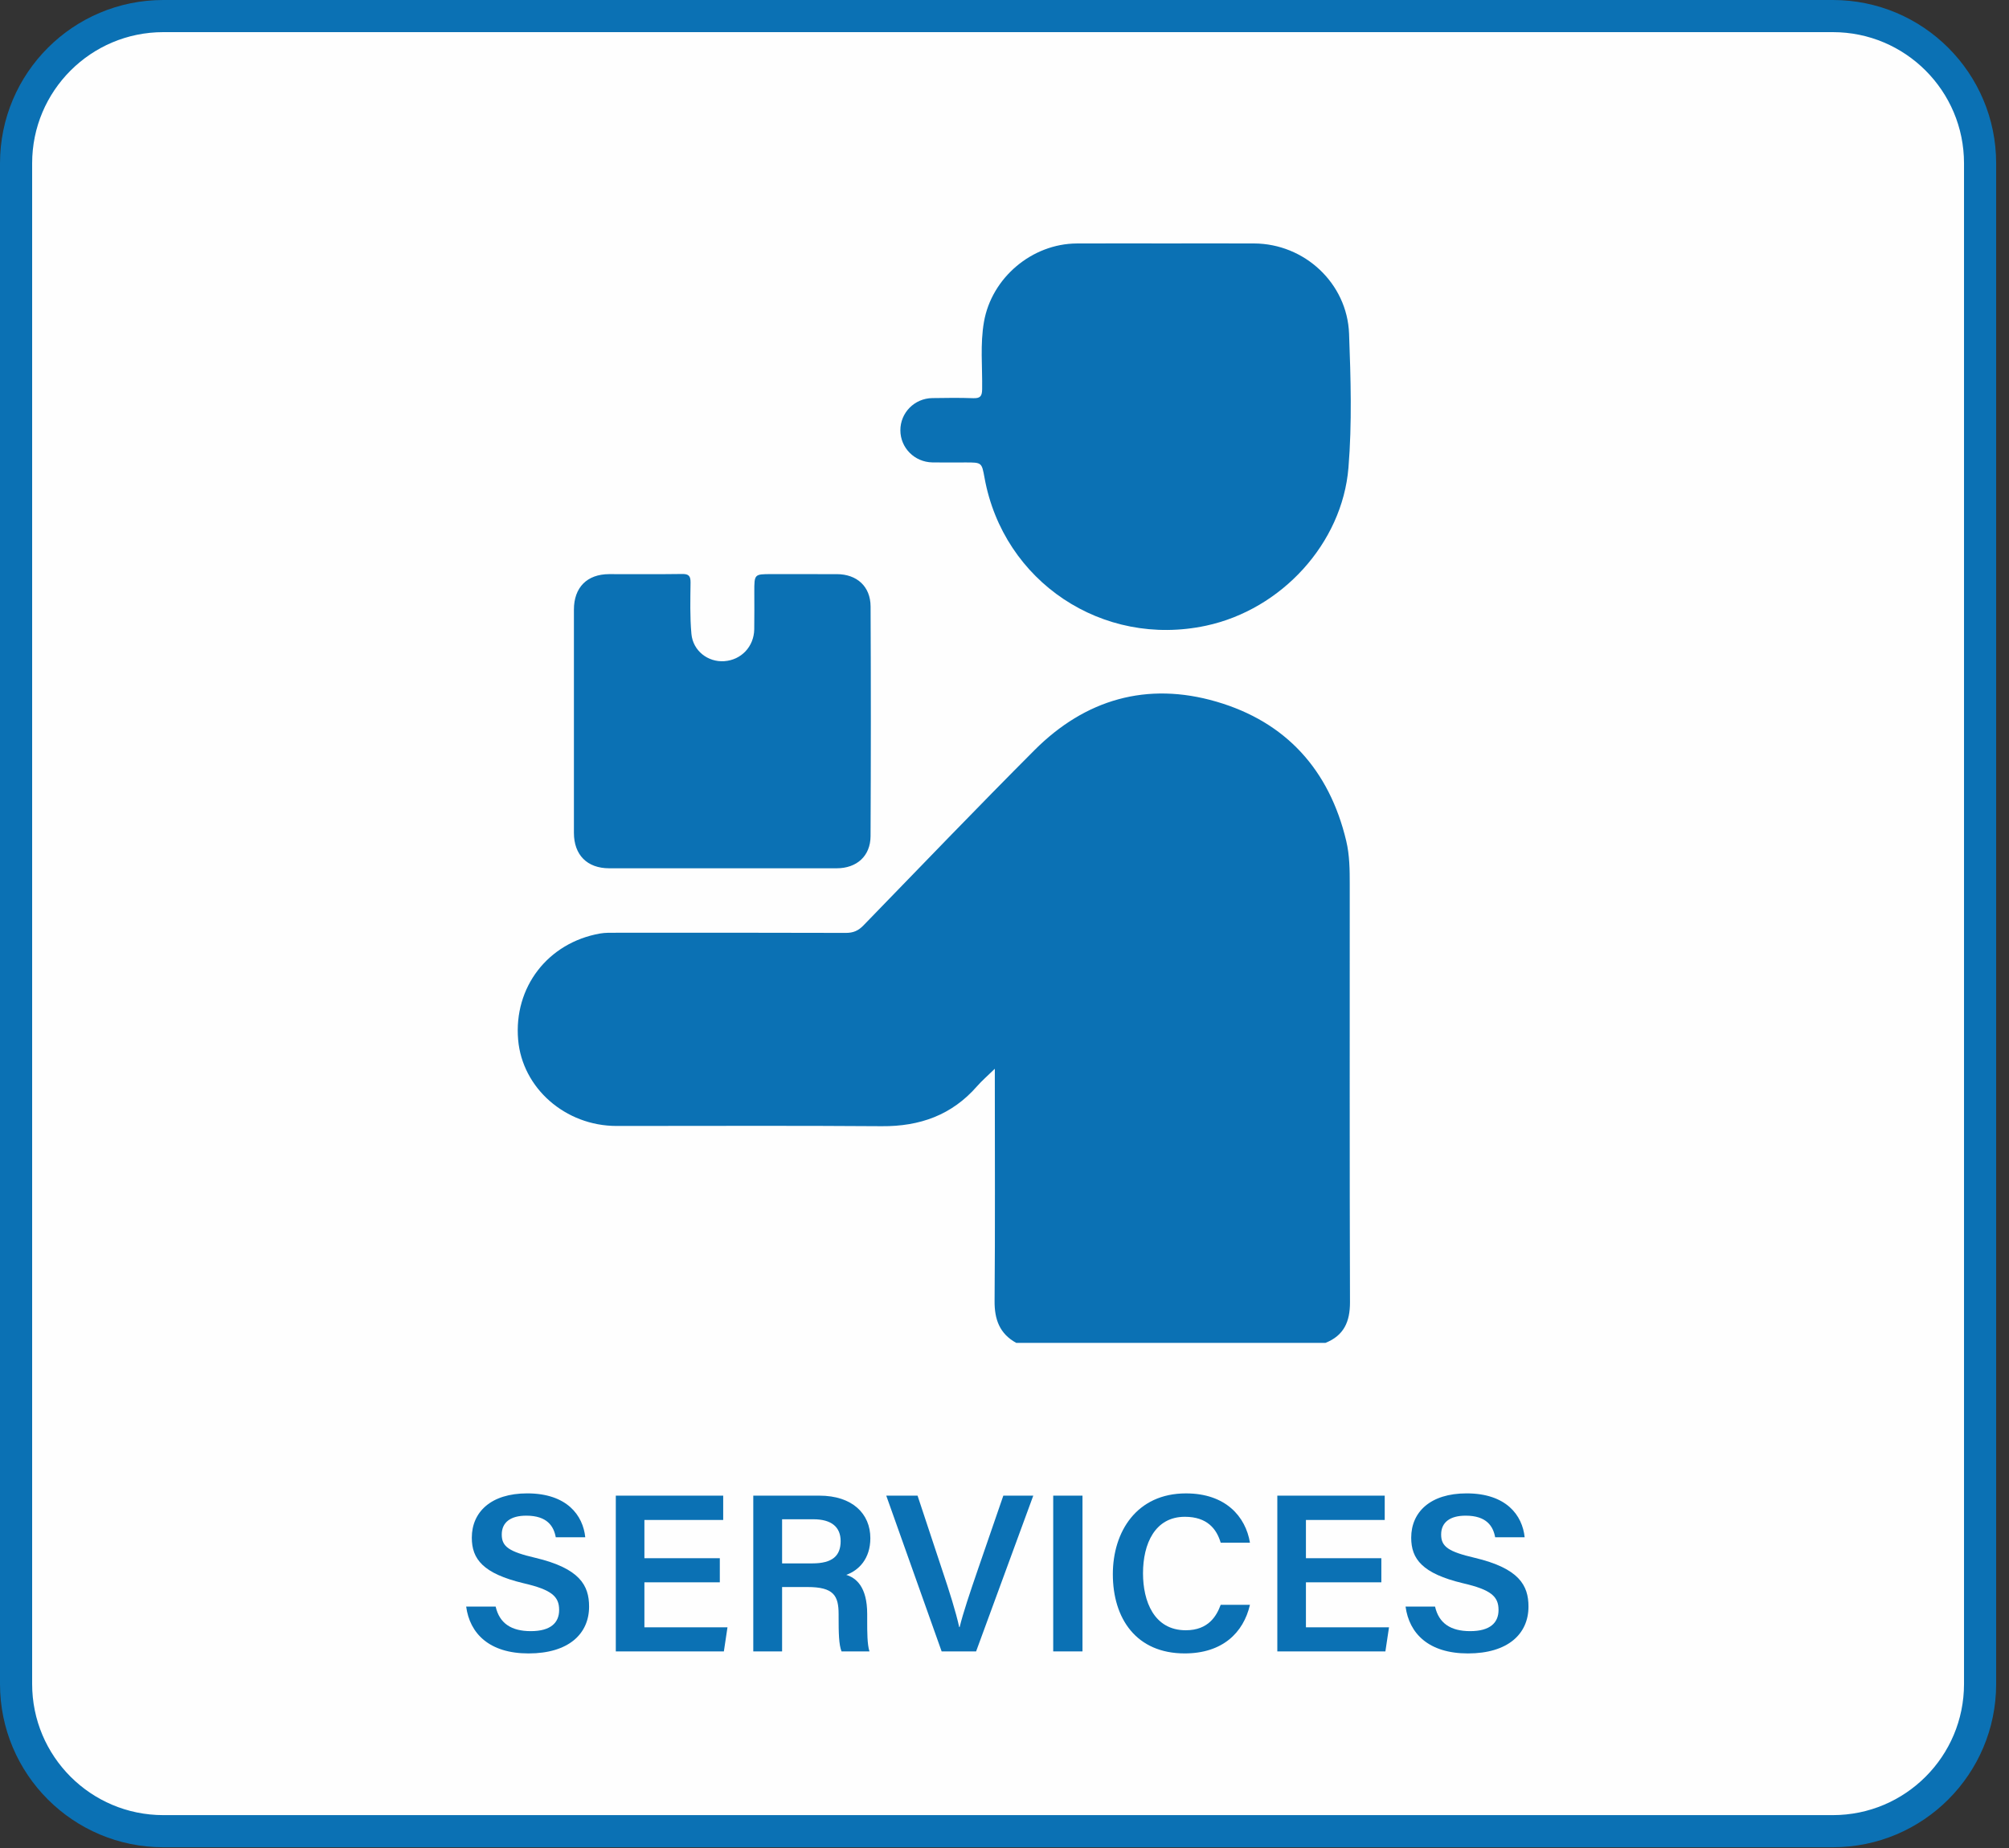
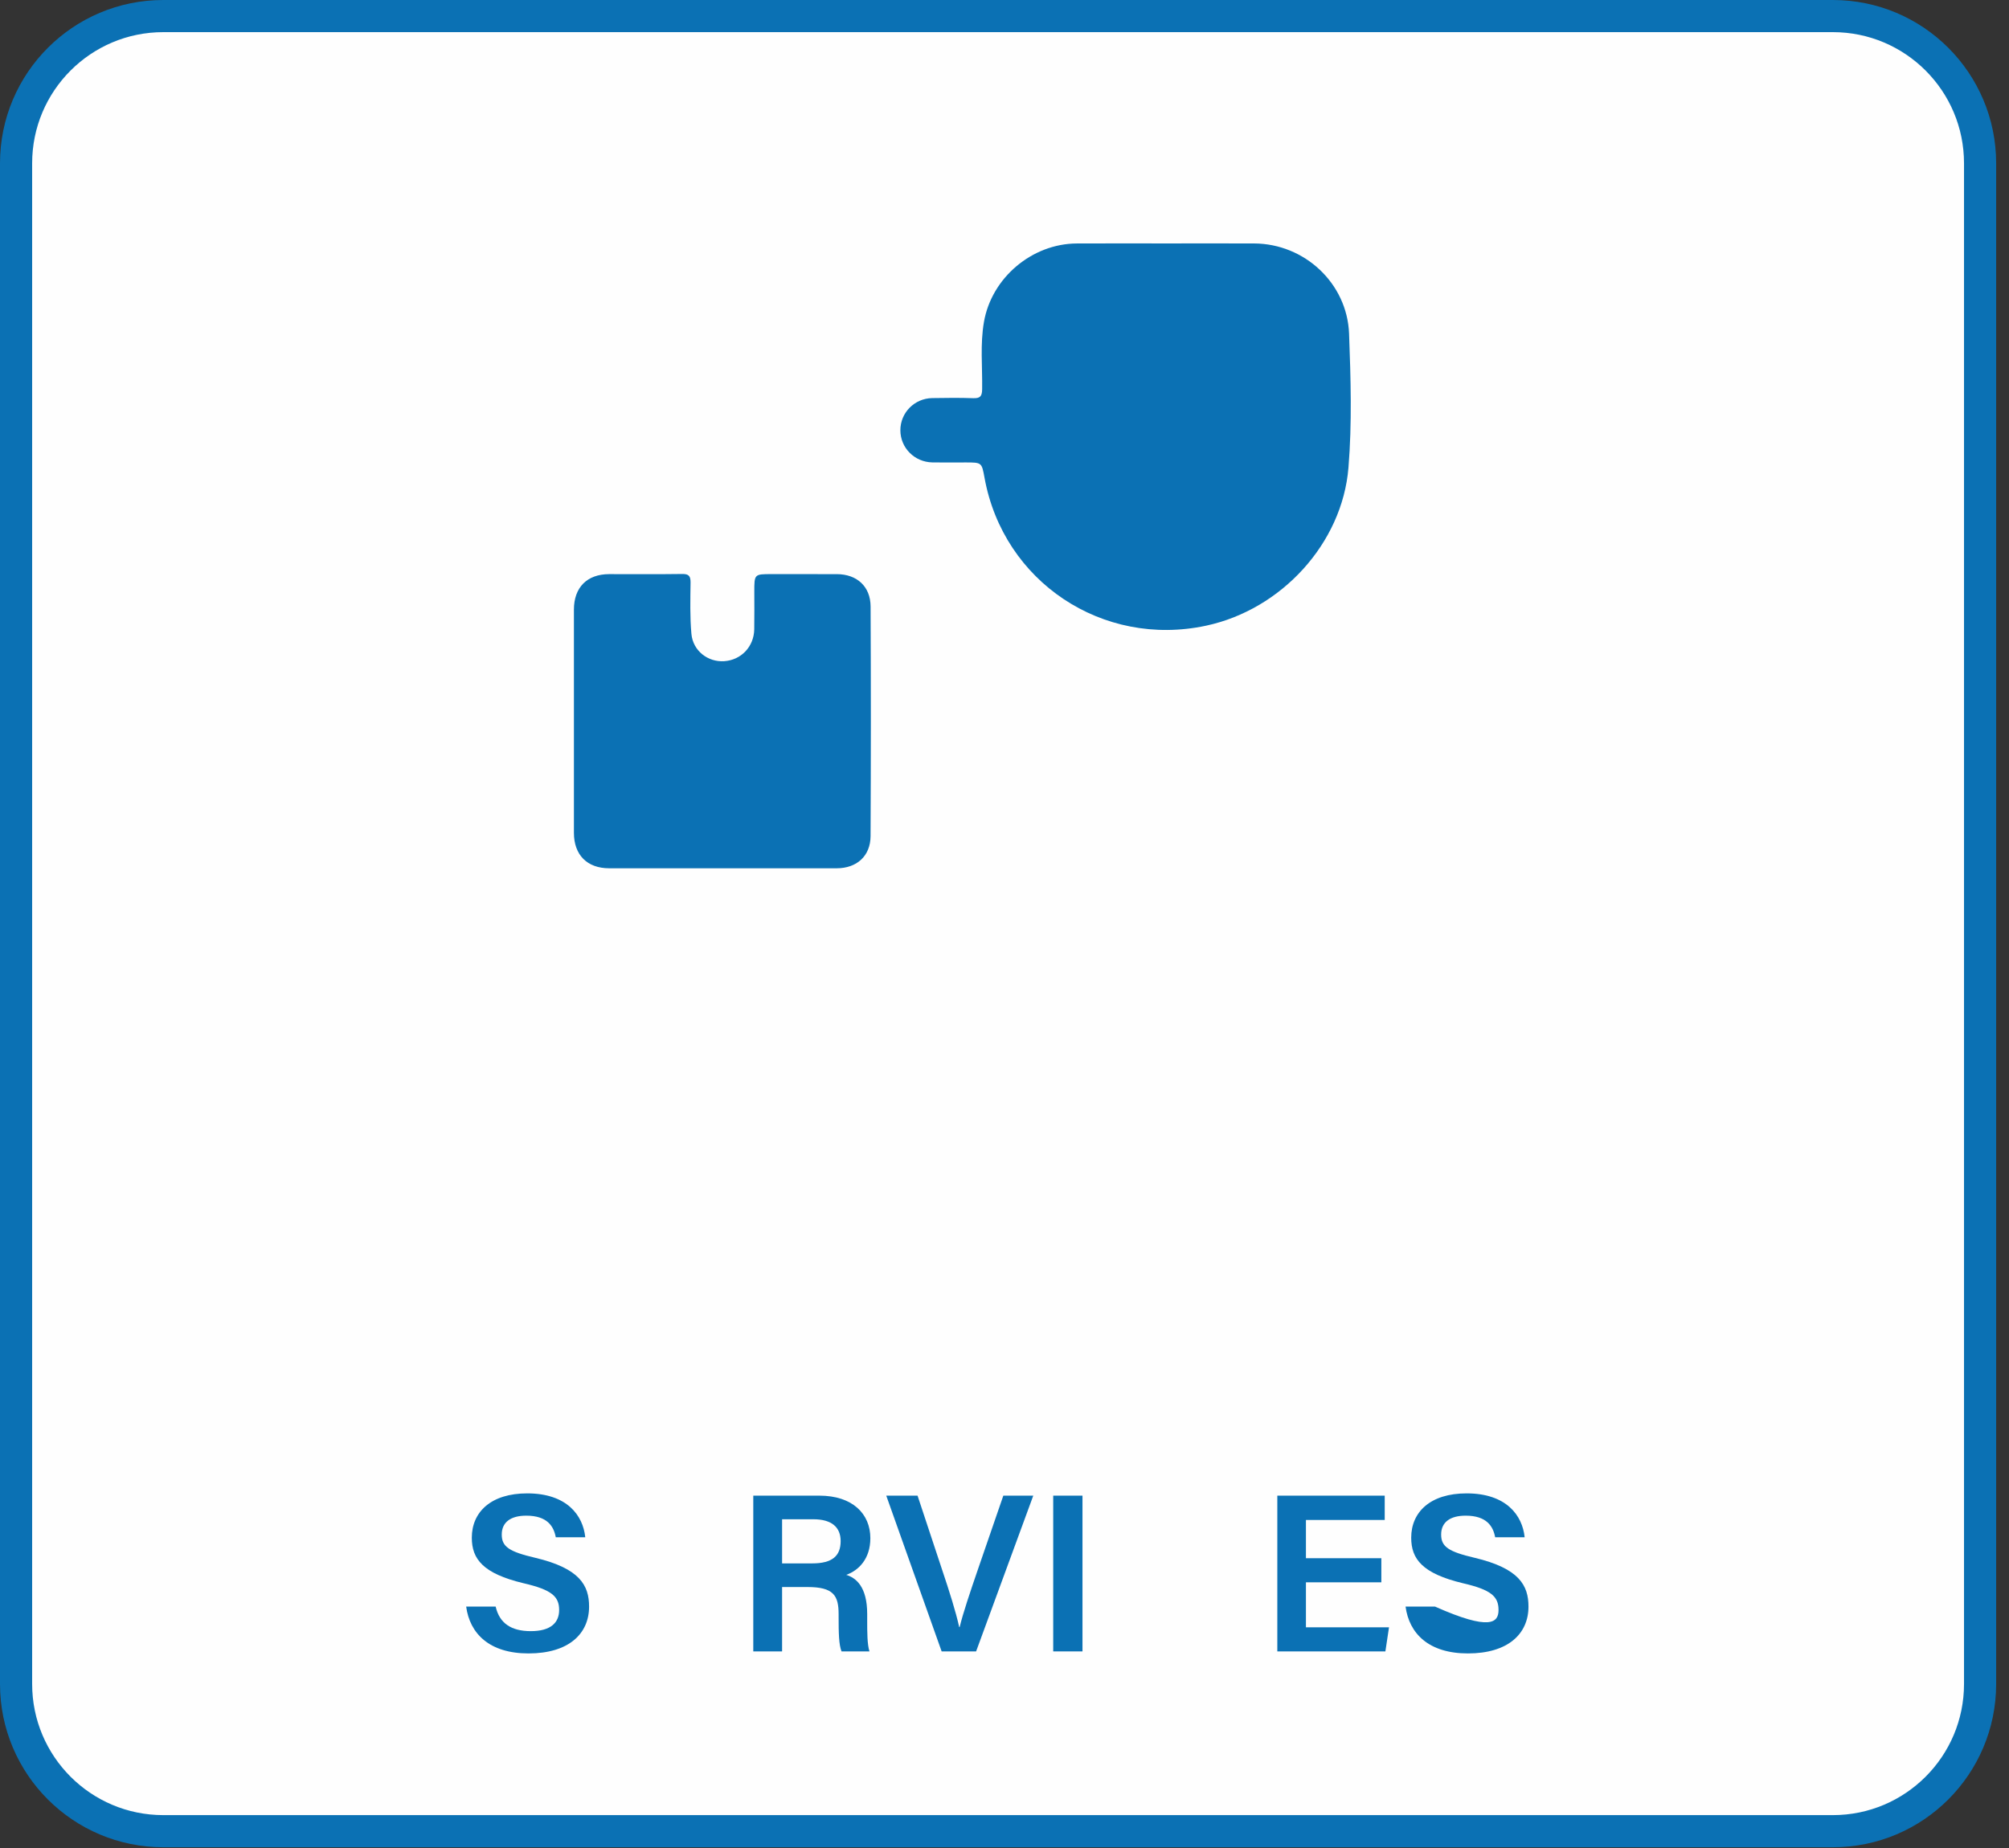
<svg xmlns="http://www.w3.org/2000/svg" xmlns:xlink="http://www.w3.org/1999/xlink" width="125px" height="115px" viewBox="0 0 125 115" version="1.1">
  <rect x="0" y="0" width="125" height="115" fill="#333333" stroke="none" />
  <title>78B1D431-F57C-4ED8-888D-434AAE8312E7</title>
  <desc>Created with sketchtool.</desc>
  <defs>
    <polygon id="path-1" points="0 114.954 124.202 114.954 124.202 -1.42108547e-14 0 -1.42108547e-14" />
  </defs>
  <g id="Page" stroke="none" stroke-width="1" fill="none" fill-rule="evenodd">
    <g id="Icons-test" transform="translate(-517, -1030)">
      <g id="Group-21" transform="translate(517, 1030)">
        <path d="M114.04,113.954 L10.161,113.954 C5.102,113.954 1,109.852 1,104.793 L1,10.162 C1,5.102 5.102,1 10.161,1 L114.04,1 C119.1,1 123.201,5.102 123.201,10.162 L123.201,104.793 C123.201,109.852 119.1,113.954 114.04,113.954" id="Fill-1" fill="#FEFEFE" />
        <path d="M114.04,113.954 L10.161,113.954 C5.102,113.954 1,109.852 1,104.793 L1,10.162 C1,5.102 5.102,1 10.161,1 L114.04,1 C119.1,1 123.201,5.102 123.201,10.162 L123.201,104.793 C123.201,109.852 119.1,113.954 114.04,113.954 Z" id="Stroke-3" stroke="#0B71B4" stroke-width="2" />
        <path d="M30.84,99.978 C31.078,101.015 31.807,101.505 33.026,101.505 C34.273,101.505 34.79,100.973 34.79,100.188 C34.79,99.348 34.328,98.928 32.564,98.521 C30.056,97.919 29.356,97.022 29.356,95.692 C29.356,94.095 30.546,92.932 32.802,92.932 C35.28,92.932 36.276,94.305 36.415,95.664 L34.58,95.664 C34.454,94.978 34.048,94.319 32.745,94.319 C31.778,94.319 31.219,94.725 31.219,95.496 C31.219,96.252 31.681,96.56 33.292,96.938 C36.079,97.597 36.653,98.662 36.653,99.978 C36.653,101.673 35.379,102.892 32.886,102.892 C30.434,102.892 29.23,101.645 29.005,99.978 L30.84,99.978 Z" id="Fill-5" fill="#0B71B4" />
-         <polygon id="Fill-7" fill="#0B71B4" points="44.787 98.466 40.095 98.466 40.095 101.267 45.264 101.267 45.039 102.766 38.315 102.766 38.315 93.073 44.997 93.073 44.997 94.586 40.095 94.586 40.095 96.967 44.787 96.967" />
        <path d="M48.662,97.289 L50.539,97.289 C51.8,97.289 52.305,96.813 52.305,95.902 C52.305,95.034 51.744,94.543 50.609,94.543 L48.662,94.543 L48.662,97.289 Z M48.662,98.76 L48.662,102.766 L46.869,102.766 L46.869,93.073 L50.974,93.073 C53.047,93.073 54.153,94.207 54.153,95.72 C54.153,96.995 53.438,97.723 52.654,98.003 C53.243,98.185 53.957,98.718 53.957,100.441 L53.957,100.889 C53.957,101.547 53.957,102.332 54.098,102.766 L52.36,102.766 C52.192,102.346 52.179,101.603 52.179,100.623 L52.179,100.455 C52.179,99.292 51.87,98.76 50.245,98.76 L48.662,98.76 Z" id="Fill-9" fill="#0B71B4" />
        <path d="M58.589,102.766 L55.143,93.073 L57.09,93.073 L58.617,97.681 C59.079,99.054 59.472,100.301 59.682,101.253 L59.709,101.253 C59.92,100.385 60.354,99.096 60.83,97.709 L62.427,93.073 L64.29,93.073 L60.733,102.766 L58.589,102.766 Z" id="Fill-11" fill="#0B71B4" />
        <mask id="mask-2" fill="white">
          <use xlink:href="#path-1" />
        </mask>
        <g id="Clip-14" />
        <polygon id="Fill-13" fill="#0B71B4" mask="url(#mask-2)" points="65.531 102.766 67.352 102.766 67.352 93.073 65.531 93.073" />
-         <path d="M77.772,99.867 C77.366,101.618 76.048,102.891 73.71,102.891 C70.698,102.891 69.241,100.721 69.241,97.962 C69.241,95.314 70.726,92.933 73.793,92.933 C76.258,92.933 77.505,94.376 77.772,96.001 L75.951,96.001 C75.699,95.145 75.11,94.389 73.723,94.389 C71.86,94.389 71.118,96.07 71.118,97.906 C71.118,99.629 71.791,101.45 73.78,101.45 C75.194,101.45 75.699,100.552 75.951,99.867 L77.772,99.867 Z" id="Fill-15" fill="#0B71B4" mask="url(#mask-2)" />
        <polygon id="Fill-16" fill="#0B71B4" mask="url(#mask-2)" points="85.947 98.466 81.255 98.466 81.255 101.267 86.424 101.267 86.199 102.766 79.475 102.766 79.475 93.073 86.157 93.073 86.157 94.586 81.255 94.586 81.255 96.967 85.947 96.967" />
-         <path d="M89.289,99.978 C89.527,101.015 90.256,101.505 91.475,101.505 C92.722,101.505 93.239,100.973 93.239,100.188 C93.239,99.348 92.777,98.928 91.013,98.521 C88.505,97.919 87.805,97.022 87.805,95.692 C87.805,94.095 88.995,92.932 91.251,92.932 C93.729,92.932 94.725,94.305 94.864,95.664 L93.029,95.664 C92.903,94.978 92.497,94.319 91.194,94.319 C90.227,94.319 89.668,94.725 89.668,95.496 C89.668,96.252 90.13,96.56 91.741,96.938 C94.528,97.597 95.102,98.662 95.102,99.978 C95.102,101.673 93.828,102.892 91.335,102.892 C88.883,102.892 87.679,101.645 87.454,99.978 L89.289,99.978 Z" id="Fill-17" fill="#0B71B4" mask="url(#mask-2)" />
-         <path d="M63.228,83.566 C62.2,82.998 61.874,82.114 61.883,80.963 C61.92,76.443 61.898,71.923 61.898,67.402 L61.898,66.509 C61.464,66.934 61.103,67.241 60.794,67.594 C59.221,69.397 57.224,70.101 54.861,70.083 C49.361,70.04 43.861,70.071 38.361,70.068 C35.179,70.067 32.498,67.714 32.239,64.705 C31.956,61.437 34.083,58.668 37.333,58.092 C37.658,58.035 37.998,58.045 38.331,58.045 C43.096,58.043 47.861,58.037 52.626,58.054 C53.09,58.056 53.406,57.917 53.724,57.588 C57.258,53.944 60.776,50.282 64.359,46.688 C67.526,43.512 71.374,42.408 75.68,43.662 C80.017,44.925 82.713,47.914 83.763,52.333 C83.975,53.224 83.981,54.142 83.981,55.054 C83.983,63.716 83.969,72.378 83.996,81.04 C83.999,82.246 83.618,83.109 82.471,83.566 L63.228,83.566 Z" id="Fill-18" fill="#0B71B4" mask="url(#mask-2)" />
+         <path d="M89.289,99.978 C92.722,101.505 93.239,100.973 93.239,100.188 C93.239,99.348 92.777,98.928 91.013,98.521 C88.505,97.919 87.805,97.022 87.805,95.692 C87.805,94.095 88.995,92.932 91.251,92.932 C93.729,92.932 94.725,94.305 94.864,95.664 L93.029,95.664 C92.903,94.978 92.497,94.319 91.194,94.319 C90.227,94.319 89.668,94.725 89.668,95.496 C89.668,96.252 90.13,96.56 91.741,96.938 C94.528,97.597 95.102,98.662 95.102,99.978 C95.102,101.673 93.828,102.892 91.335,102.892 C88.883,102.892 87.679,101.645 87.454,99.978 L89.289,99.978 Z" id="Fill-17" fill="#0B71B4" mask="url(#mask-2)" />
        <path d="M72.547,15.149 C74.372,15.149 76.198,15.144 78.024,15.15 C81.169,15.161 83.82,17.631 83.939,20.76 C84.043,23.539 84.127,26.331 83.901,29.102 C83.516,33.814 79.73,37.932 75.043,38.936 C68.599,40.316 62.432,36.2 61.258,29.735 C61.084,28.778 61.084,28.778 60.087,28.778 C59.397,28.778 58.707,28.788 58.017,28.776 C56.901,28.756 56.024,27.871 56.021,26.777 C56.019,25.685 56.896,24.79 58.008,24.773 C58.854,24.76 59.7,24.748 60.545,24.779 C60.978,24.795 61.103,24.669 61.109,24.227 C61.131,22.829 60.979,21.425 61.222,20.031 C61.699,17.288 64.207,15.163 67.005,15.151 C68.853,15.143 70.7,15.149 72.547,15.149" id="Fill-19" fill="#0B71B4" mask="url(#mask-2)" />
        <path d="M44.914,54.034 C42.577,54.034 40.239,54.036 37.901,54.033 C36.536,54.032 35.71,53.205 35.709,51.828 C35.705,47.197 35.705,42.566 35.709,37.935 C35.71,36.552 36.53,35.731 37.897,35.728 C39.411,35.725 40.926,35.742 42.439,35.719 C42.851,35.712 42.97,35.842 42.966,36.246 C42.954,37.313 42.923,38.387 43.02,39.447 C43.118,40.505 44.051,41.215 45.062,41.145 C46.117,41.073 46.908,40.243 46.929,39.165 C46.943,38.386 46.933,37.606 46.933,36.827 C46.933,35.727 46.933,35.727 47.999,35.727 C49.356,35.727 50.715,35.724 52.073,35.729 C53.317,35.733 54.162,36.495 54.168,37.739 C54.19,42.503 54.19,47.268 54.166,52.032 C54.16,53.27 53.309,54.031 52.061,54.033 C49.679,54.037 47.297,54.034 44.914,54.034" id="Fill-20" fill="#0B71B4" mask="url(#mask-2)" />
      </g>
    </g>
  </g>
</svg>